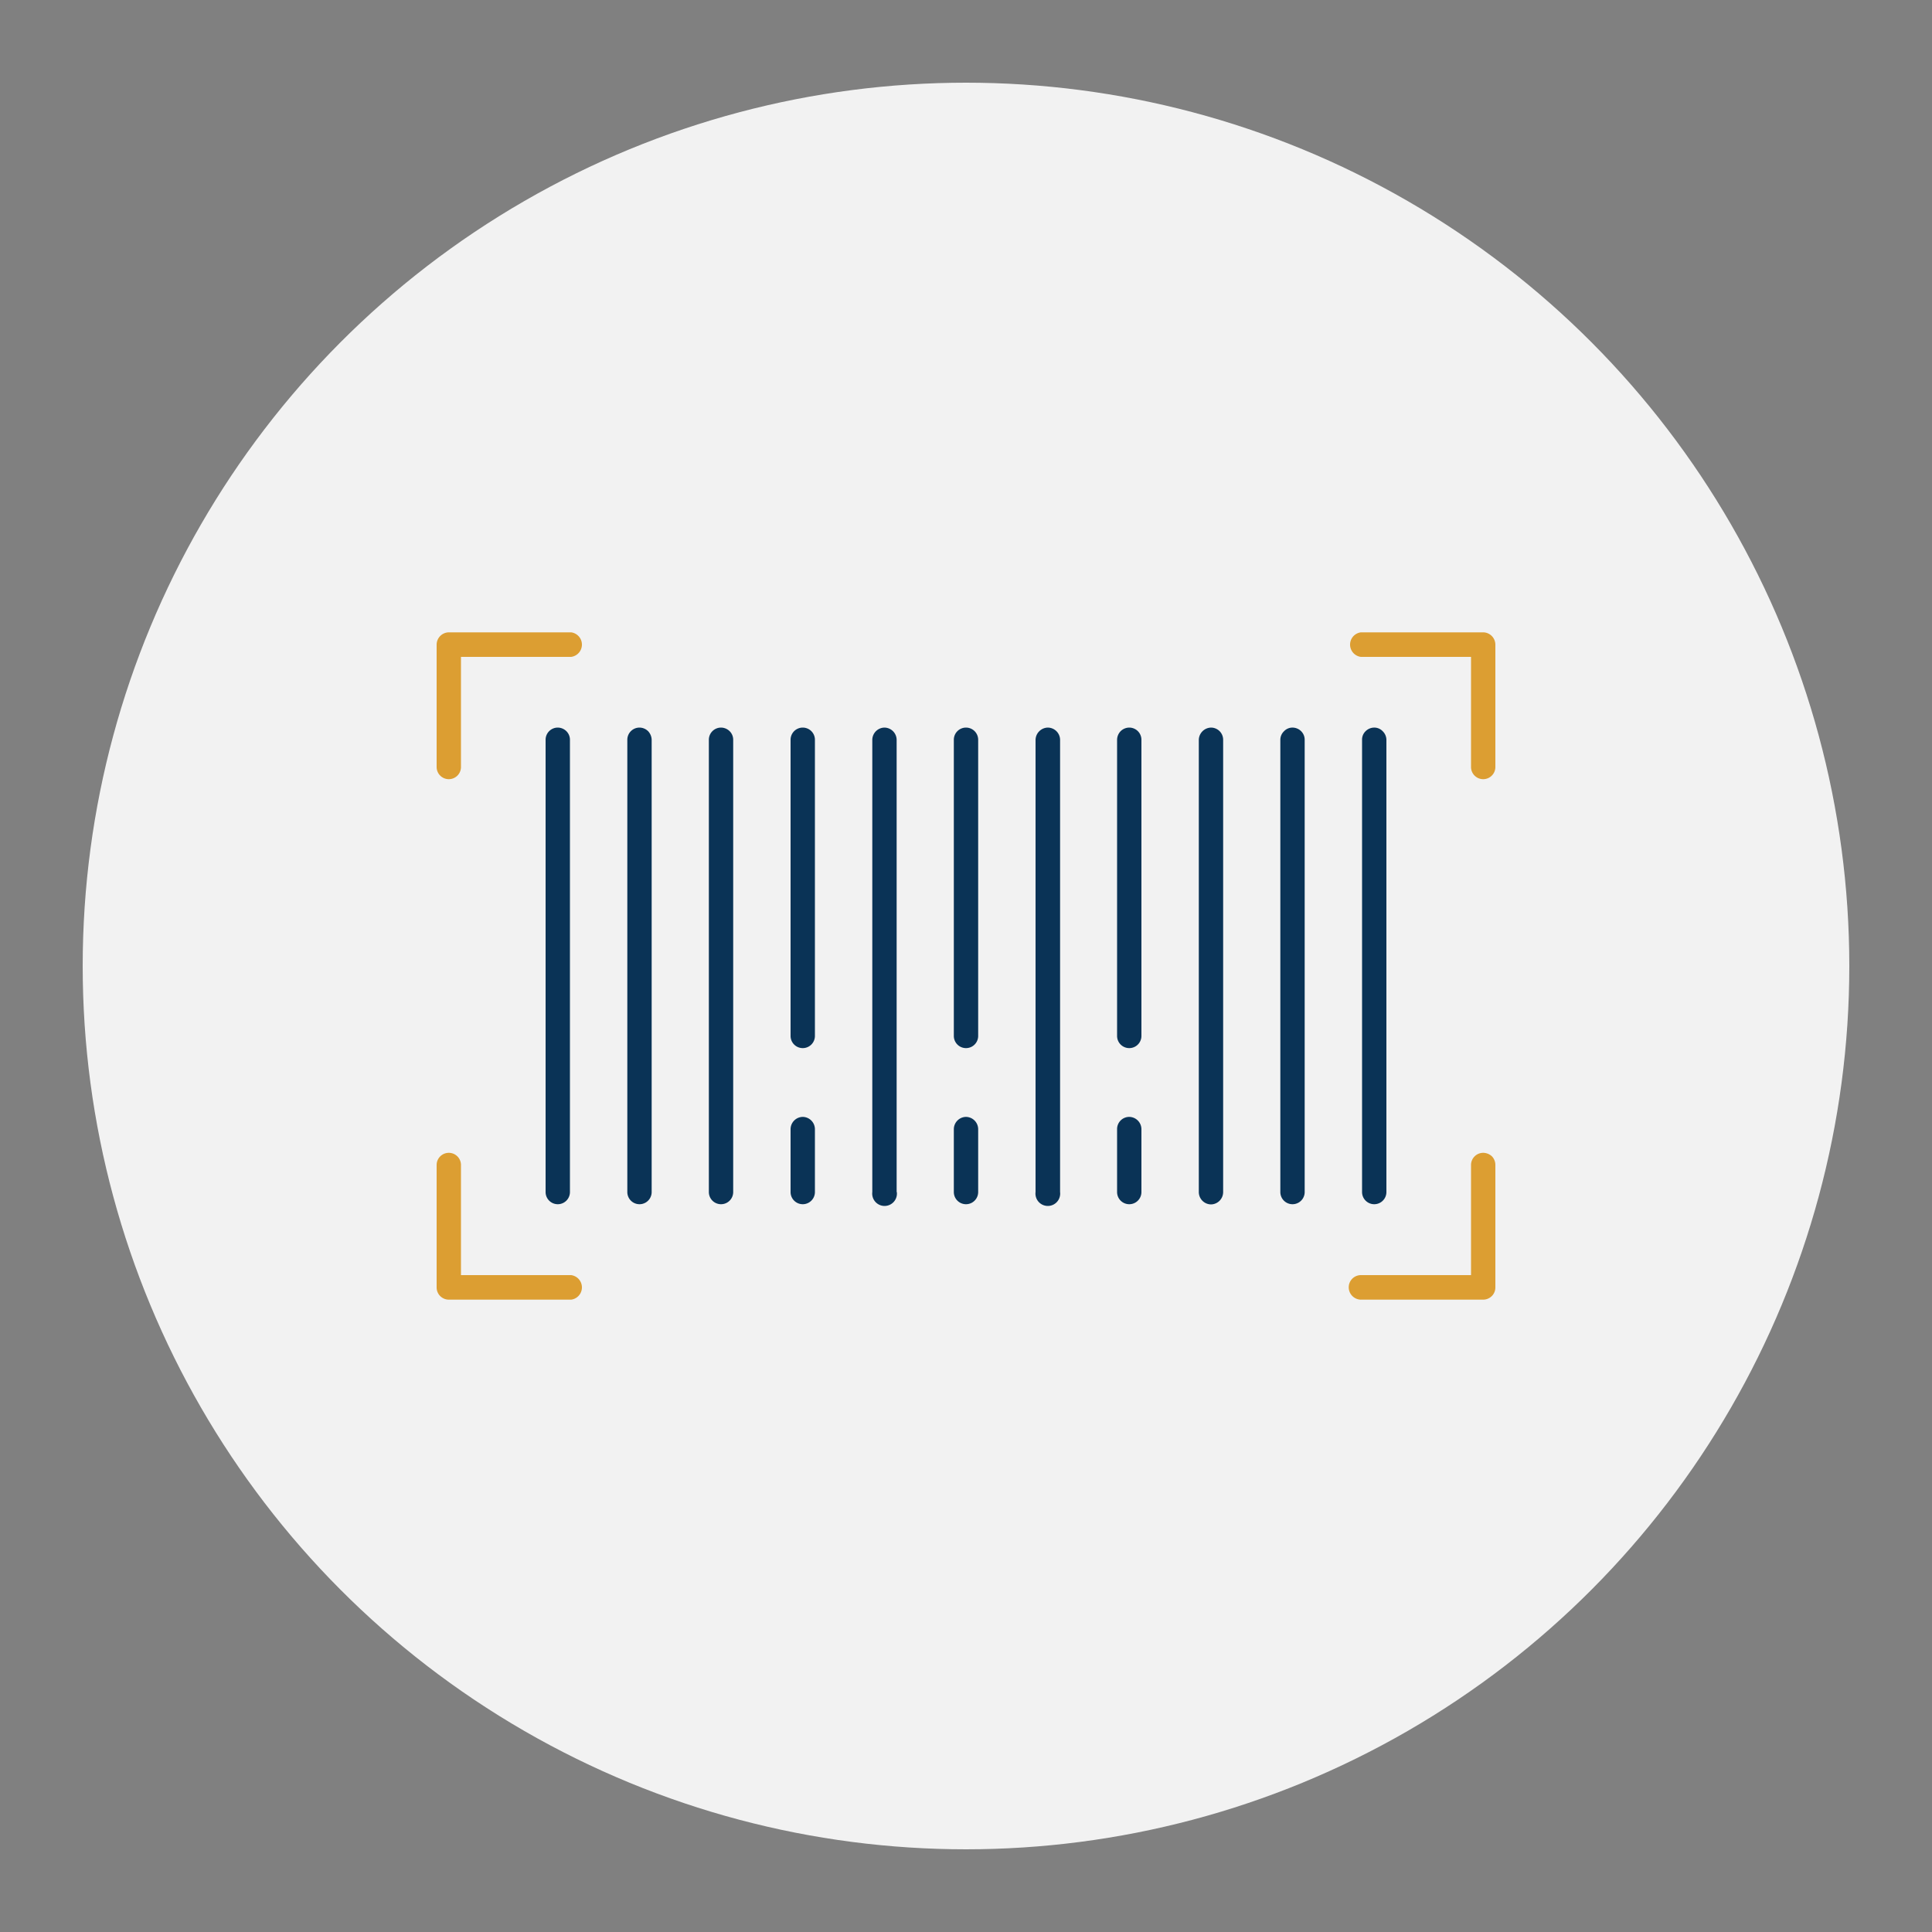
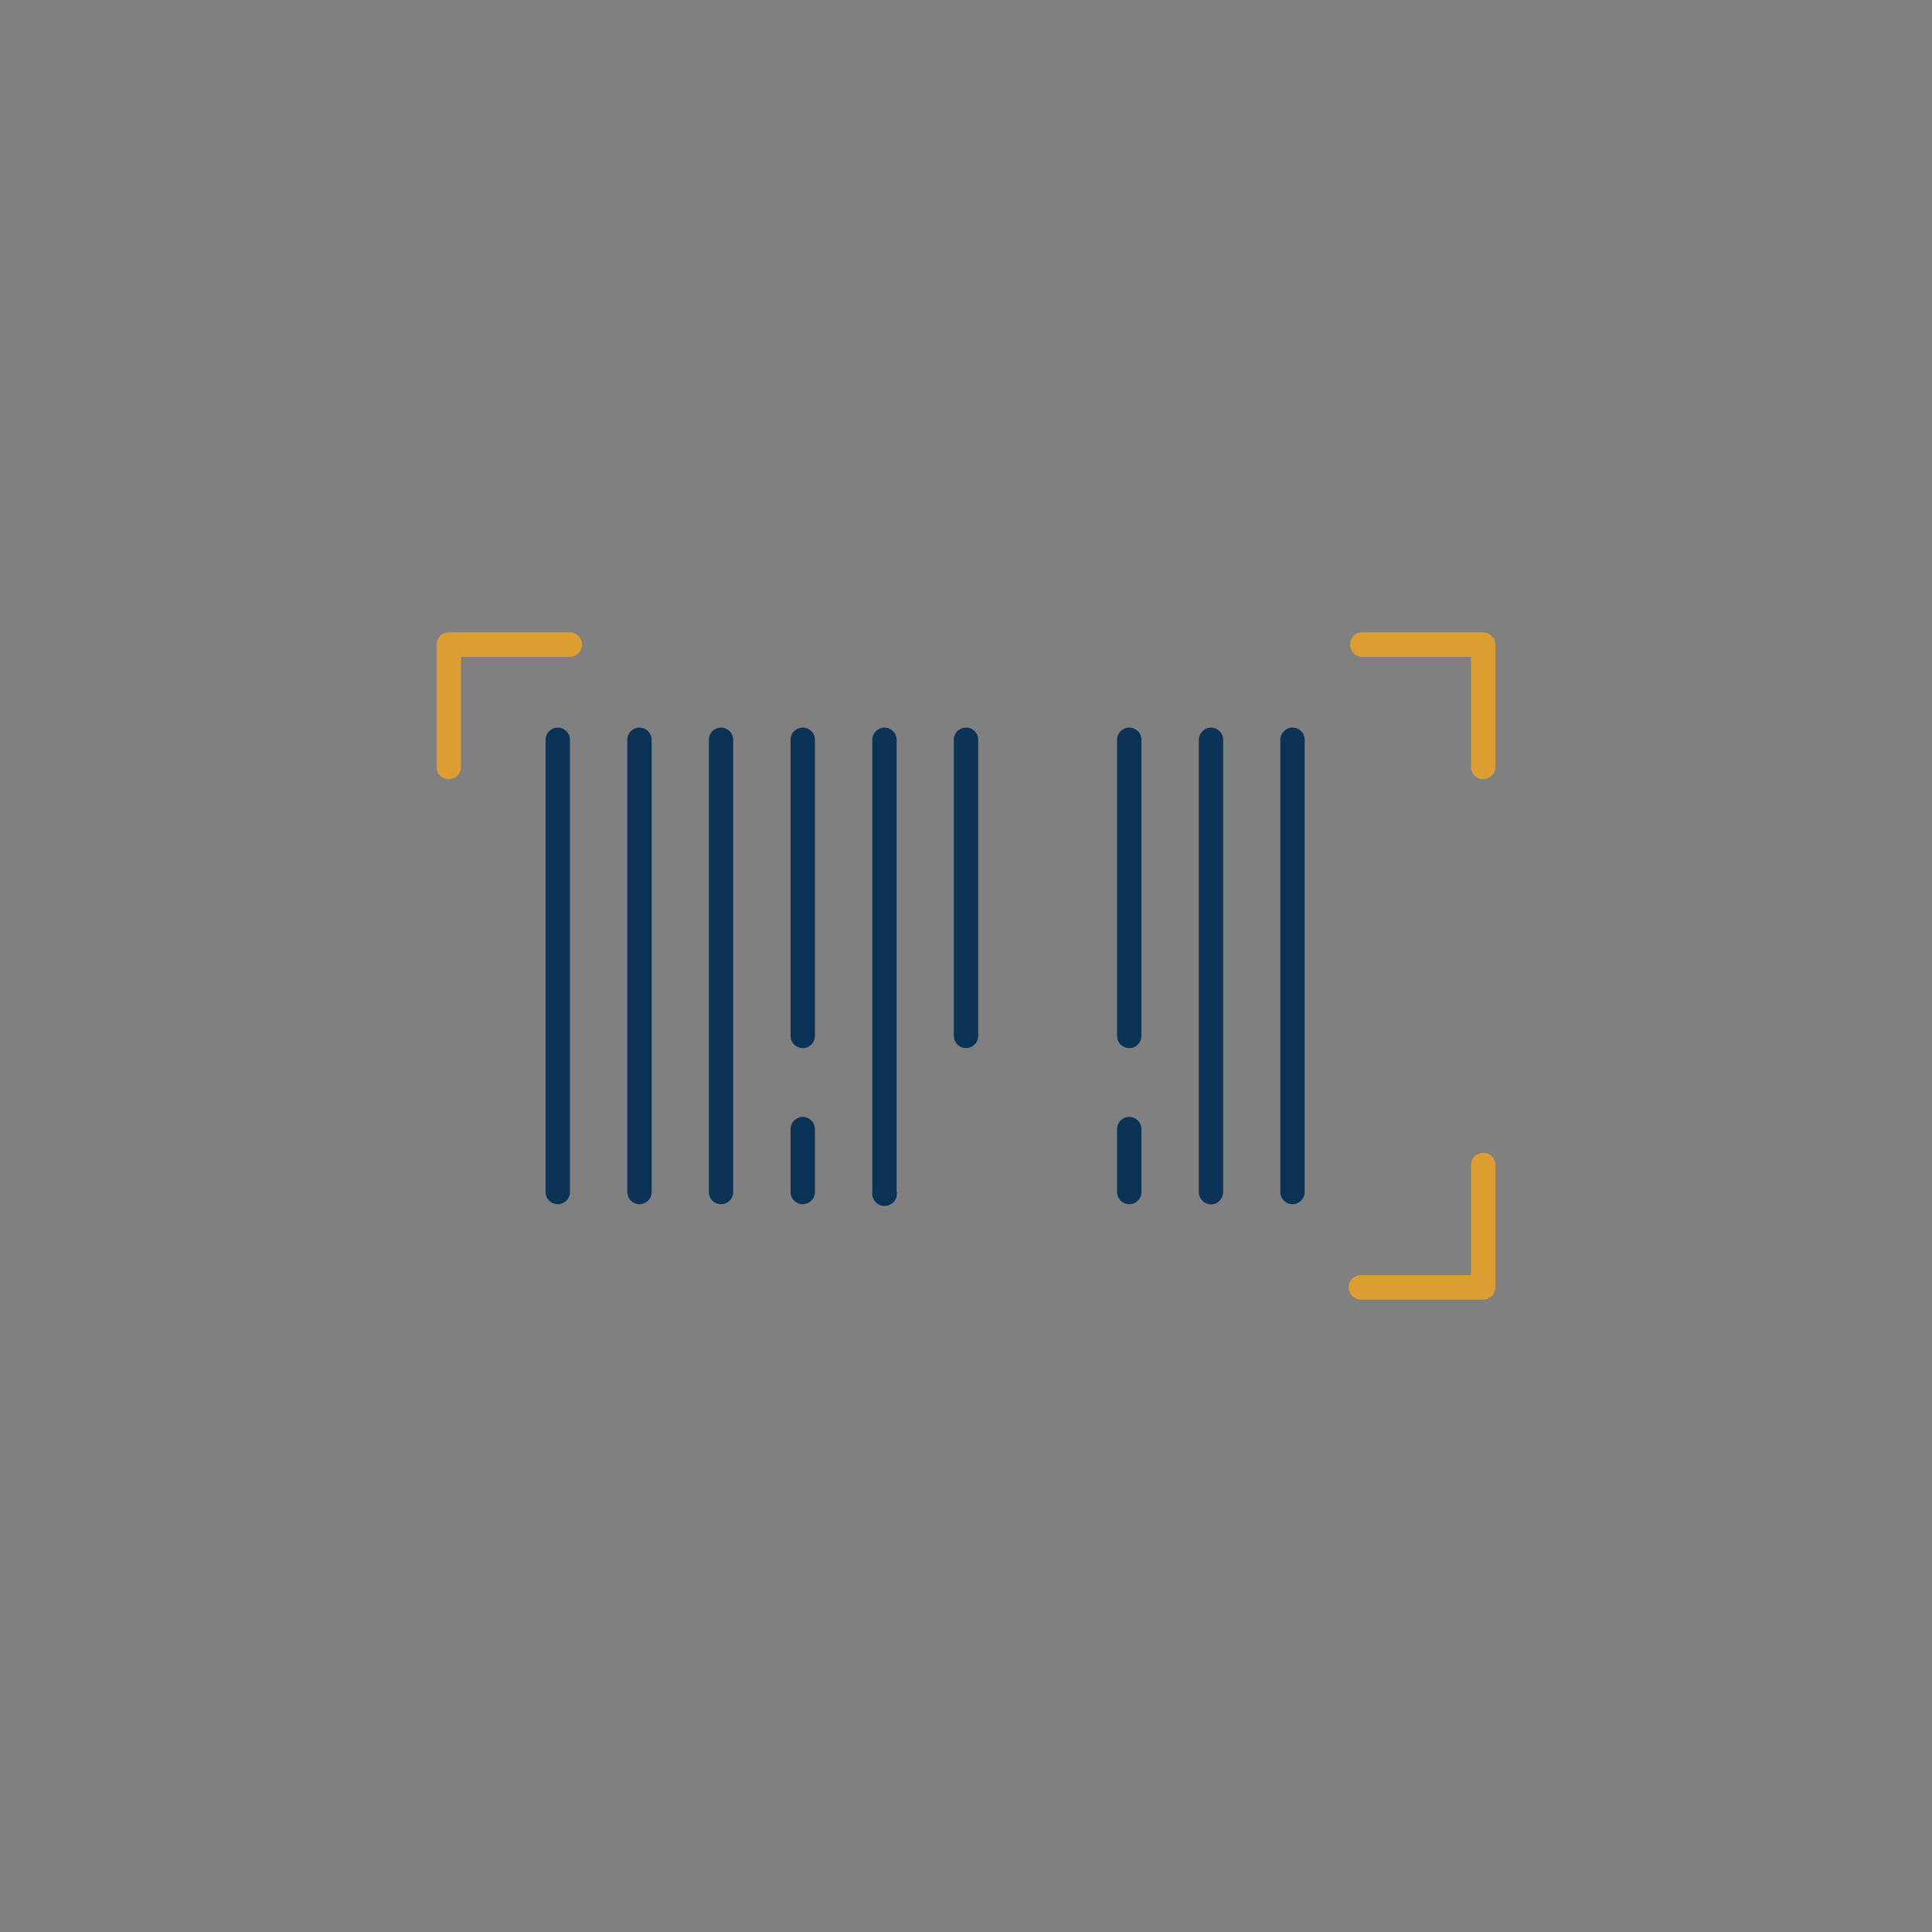
<svg xmlns="http://www.w3.org/2000/svg" id="Layer_1" data-name="Layer 1" viewBox="0 0 100 100">
  <rect x="0" y="0" width="100" height="100" fill="#808080" stroke="none" />
  <defs>
    <style>.cls-1{fill:#f2f2f2;}.cls-2{fill:#0a3356;}.cls-3{fill:#dc9e32;}</style>
  </defs>
-   <circle class="cls-1" cx="50" cy="50" r="45.72" />
-   <path class="cls-2" d="M50,57.81a.64.64,0,0,0-.63.64V61.7a.63.63,0,1,0,1.26,0V58.45a.64.64,0,0,0-.63-.64Z" />
  <path class="cls-2" d="M50,37.66a.63.63,0,0,0-.63.63V53.62a.63.63,0,1,0,1.26,0V38.29A.63.63,0,0,0,50,37.66Z" />
  <path class="cls-2" d="M41.55,57.81a.64.64,0,0,0-.63.64V61.7a.63.63,0,1,0,1.26,0V58.45a.64.64,0,0,0-.63-.64Z" />
  <path class="cls-2" d="M42.18,53.62V38.29a.63.63,0,1,0-1.26,0V53.62a.63.63,0,1,0,1.26,0Z" />
  <path class="cls-2" d="M46.41,61.7V38.29a.64.64,0,0,0-.63-.63h0a.64.64,0,0,0-.63.63V61.7a.64.64,0,1,0,1.27,0Z" />
  <path class="cls-2" d="M37.32,37.66h0a.63.63,0,0,0-.63.63V61.7a.63.63,0,1,0,1.26,0V38.29a.62.62,0,0,0-.18-.44A.64.64,0,0,0,37.32,37.66Z" />
  <path class="cls-2" d="M33.1,37.66h0a.63.63,0,0,0-.63.63V61.7a.63.63,0,1,0,1.26,0V38.29a.67.67,0,0,0-.18-.44A.64.64,0,0,0,33.1,37.66Z" />
-   <path class="cls-2" d="M54.23,37.66h0a.65.65,0,0,0-.63.63V61.7a.64.64,0,1,0,1.27,0V38.29A.64.64,0,0,0,54.23,37.66Z" />
  <path class="cls-2" d="M63.31,61.7V38.29a.63.63,0,0,0-.63-.63h0a.65.65,0,0,0-.63.63V61.7a.64.64,0,0,0,.64.64A.64.64,0,0,0,63.31,61.7Z" />
  <path class="cls-2" d="M58.45,57.81a.63.63,0,0,0-.63.63V61.7a.63.63,0,1,0,1.26,0V58.45a.64.64,0,0,0-.63-.64Z" />
  <path class="cls-2" d="M58.45,37.66h0a.64.64,0,0,0-.45.19.65.65,0,0,0-.18.44V53.62a.63.63,0,1,0,1.26,0V38.29A.63.63,0,0,0,58.45,37.66Z" />
  <path class="cls-2" d="M67.53,61.7V38.29a.62.62,0,0,0-.18-.44.64.64,0,0,0-.45-.19h0a.6.6,0,0,0-.44.19.61.61,0,0,0-.19.44V61.7a.63.63,0,1,0,1.26,0Z" />
  <path class="cls-3" d="M76.77,67.27h0a.64.64,0,0,0,.45-.19.63.63,0,0,0,.18-.45V60.3a.64.64,0,0,0-.18-.45.67.67,0,0,0-.45-.18h0a.63.63,0,0,0-.63.63V66h-5.7a.63.63,0,0,0-.63.63.64.64,0,0,0,.63.64Z" />
-   <path class="cls-3" d="M29.56,66h-5.7V60.3a.63.63,0,0,0-1.26,0v6.33a.63.63,0,0,0,.18.45.64.64,0,0,0,.45.19h6.33a.64.64,0,0,0,0-1.27Z" />
  <path class="cls-3" d="M76.77,32.73H70.44a.64.64,0,0,0,0,1.27h5.7v5.7a.63.63,0,0,0,1.26,0V33.37A.64.64,0,0,0,76.77,32.73Z" />
  <path class="cls-3" d="M29.56,32.73H23.23a.64.64,0,0,0-.63.64V39.7a.63.63,0,0,0,.63.63v.43h0v-.43a.63.63,0,0,0,.63-.63V34h5.7a.64.64,0,0,0,0-1.27Z" />
-   <path class="cls-2" d="M71.76,61.7V38.29a.63.63,0,0,0-.19-.44.6.6,0,0,0-.44-.19h0a.64.64,0,0,0-.45.19.6.6,0,0,0-.18.44V61.7a.63.63,0,1,0,1.26,0Z" />
  <path class="cls-2" d="M28.87,37.66h0a.63.63,0,0,0-.63.63V61.7a.63.63,0,1,0,1.26,0V38.29a.62.62,0,0,0-.18-.44A.64.64,0,0,0,28.87,37.66Z" />
</svg>